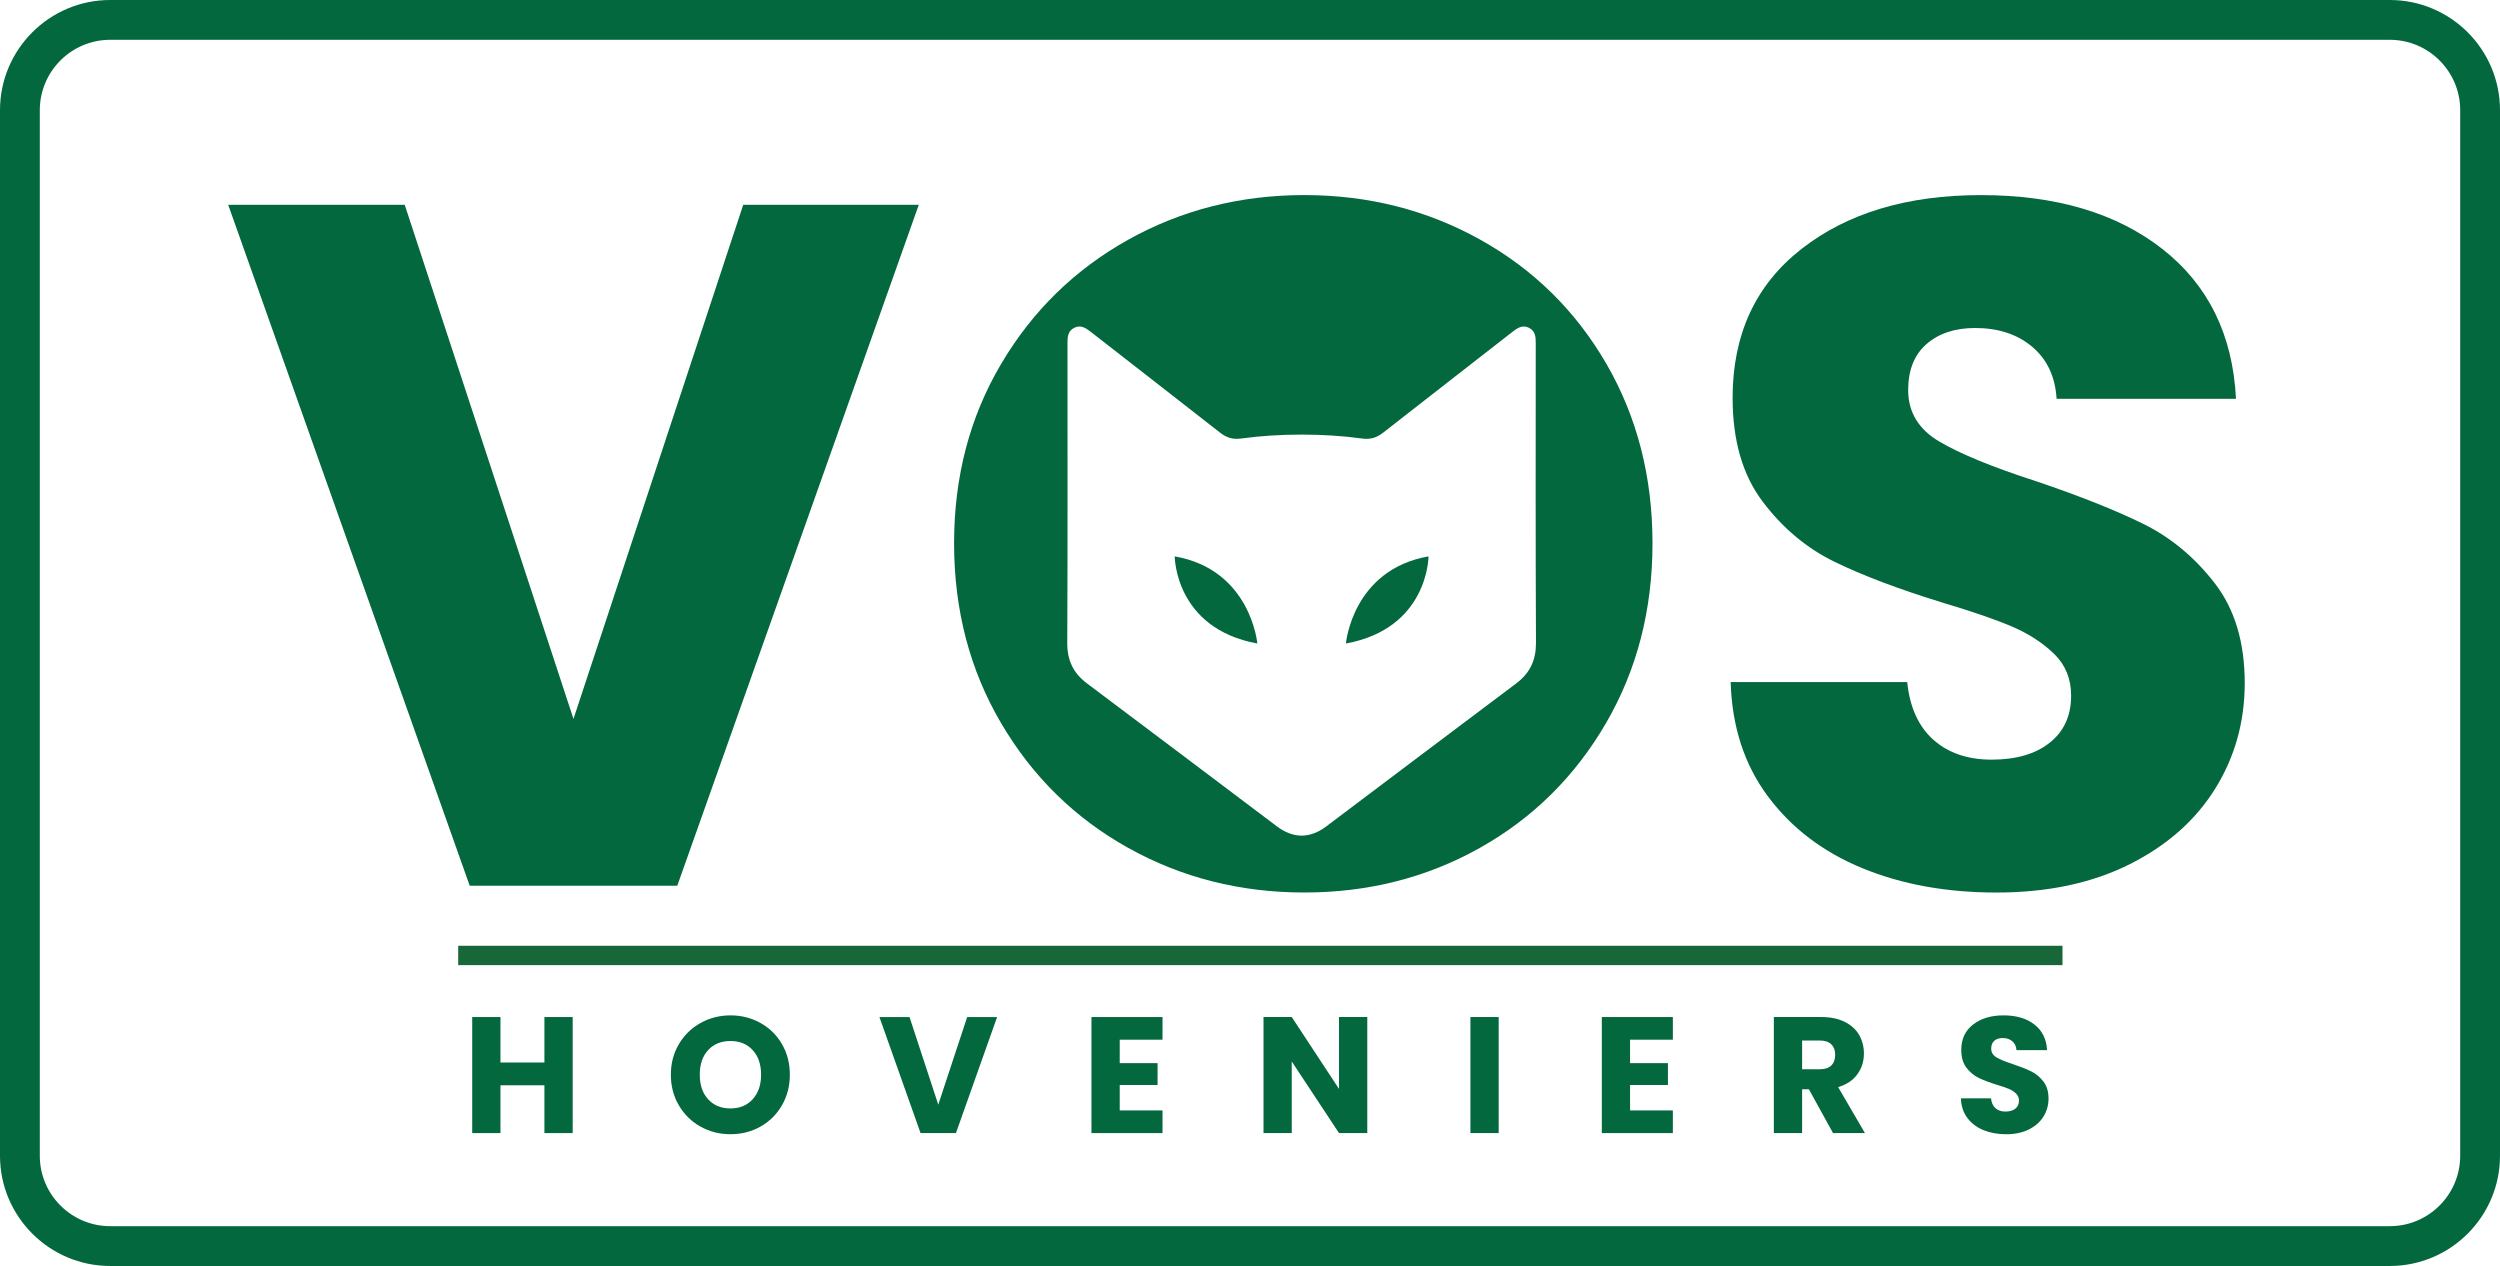
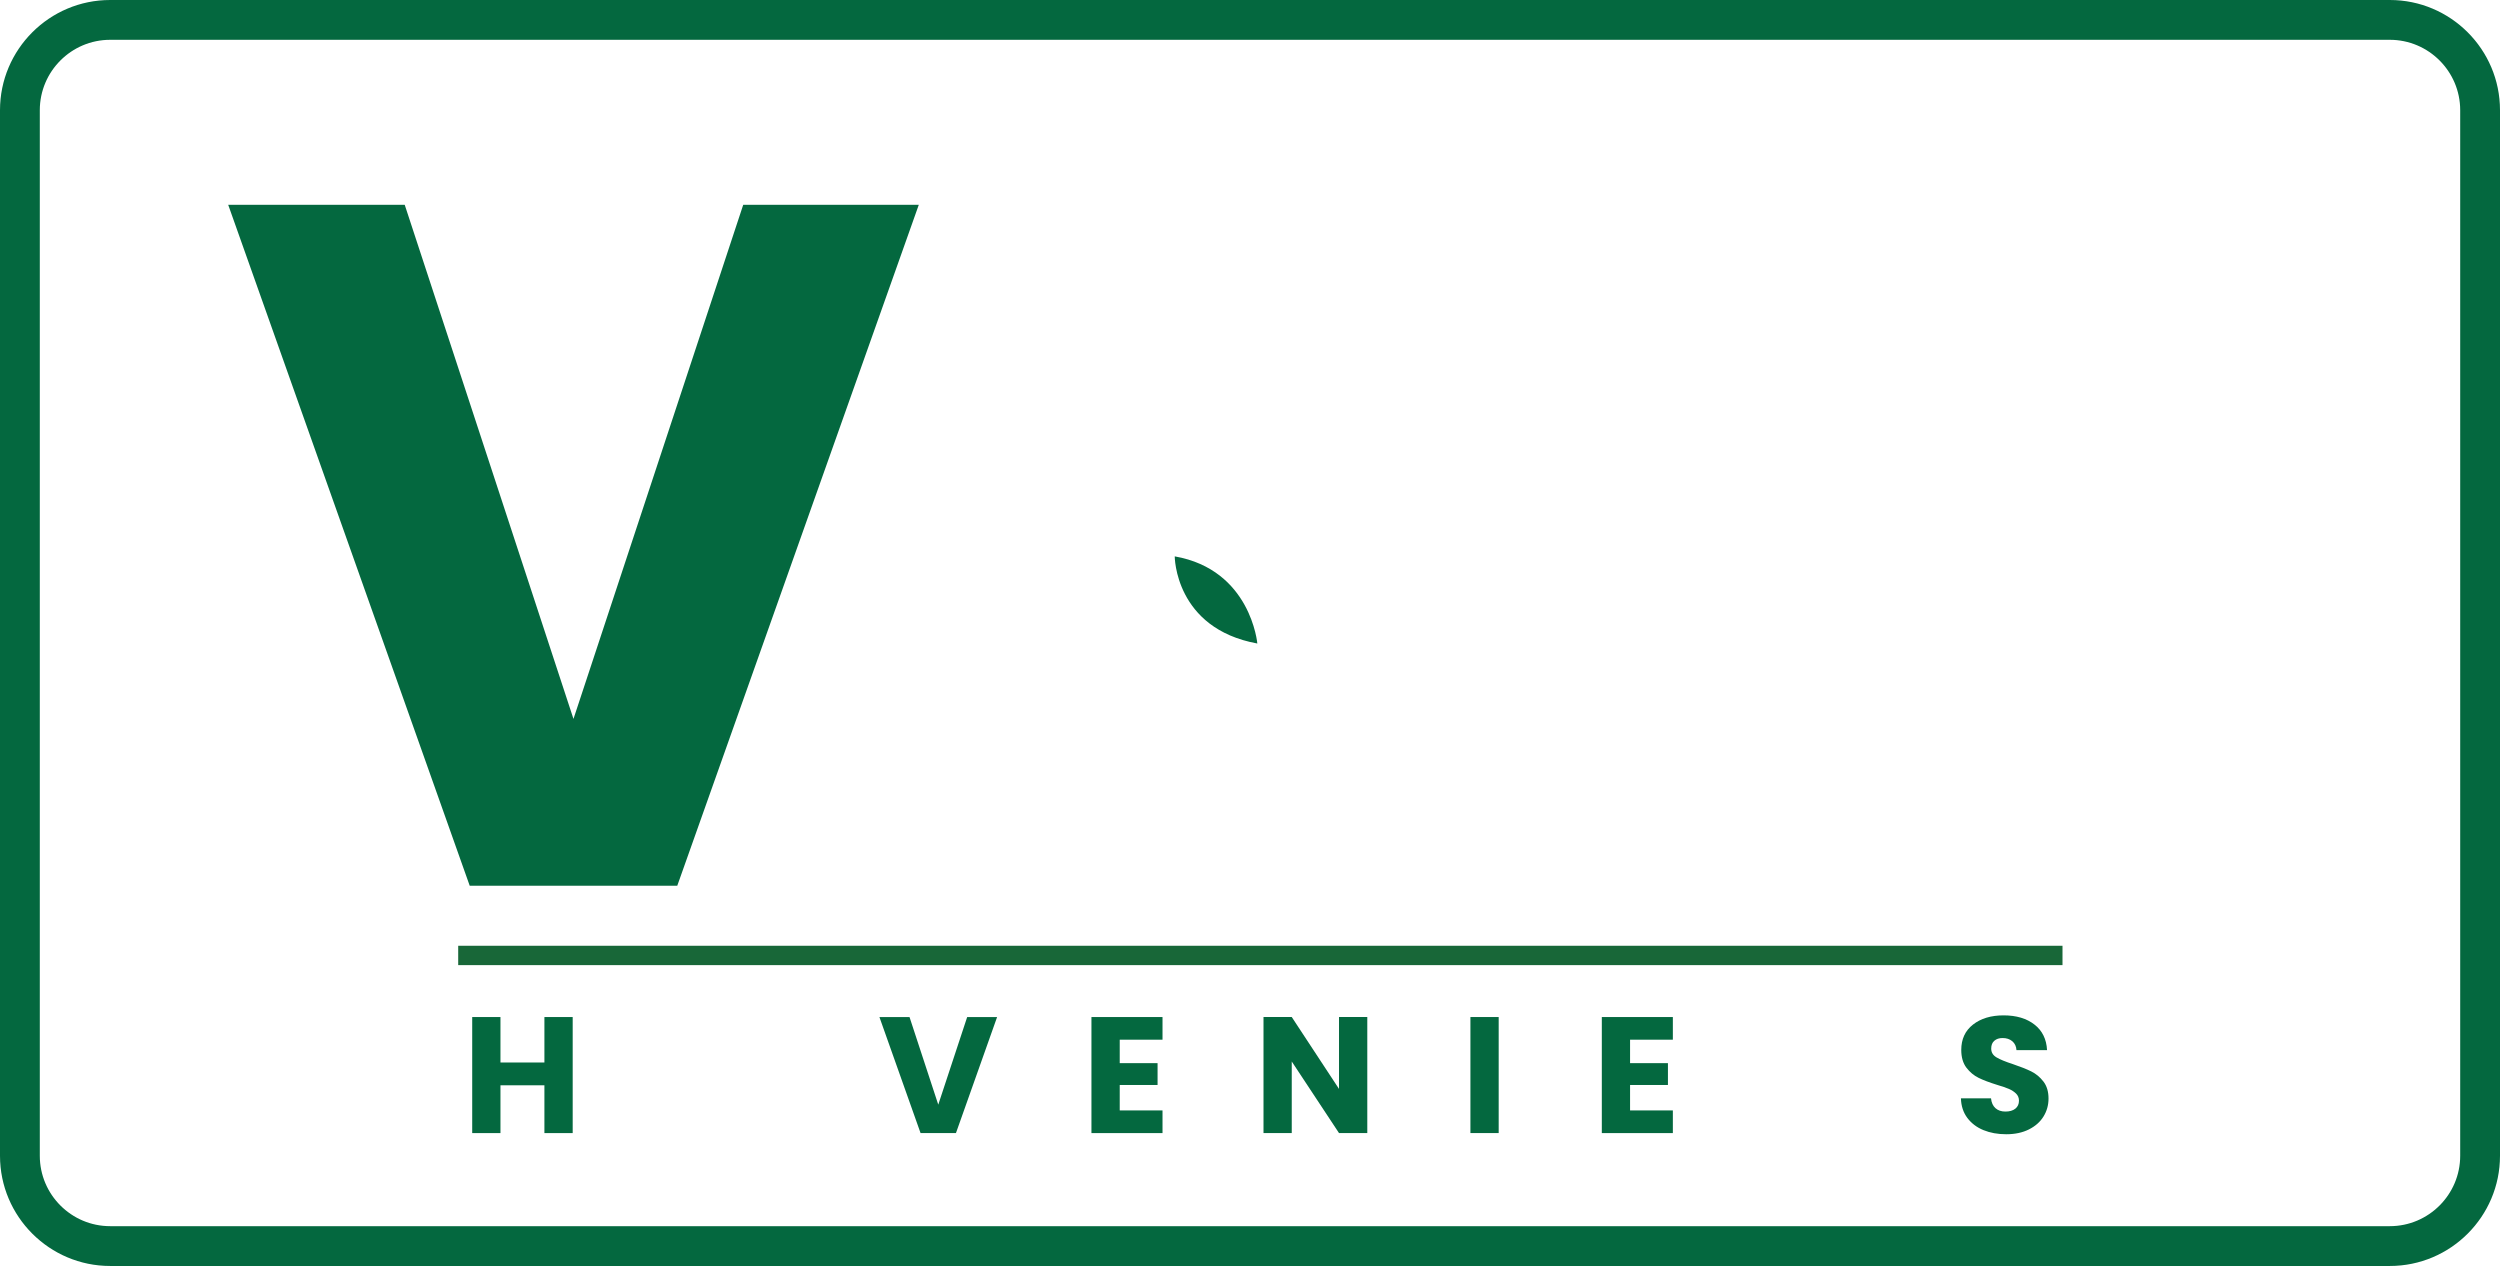
<svg xmlns="http://www.w3.org/2000/svg" id="Layer_2" viewBox="0 0 258.264 130.782">
  <defs>
    <style>.cls-1{fill:#04683f;}.cls-2{fill:none;stroke:#186738;stroke-miterlimit:10;stroke-width:2px;}</style>
  </defs>
  <g id="Layer_1-2">
    <path class="cls-1" d="M246.882,130.782H11.383c-6.277,0-11.383-5.106-11.383-11.382V11.383C0,5.106,5.106,0,11.383,0h235.499c6.275,0,11.382,5.106,11.382,11.383v108.017c0,6.276-5.107,11.382-11.382,11.382M11.383,4.112c-4.01,0-7.271,3.264-7.271,7.271v108.017c0,4.006,3.261,7.27,7.271,7.27h235.499c4.008,0,7.27-3.264,7.27-7.27V11.383c0-4.007-3.262-7.271-7.27-7.271H11.383Z" />
    <polygon class="cls-1" points="94.917 21.155 69.965 91.502 48.524 91.502 23.574 21.155 41.809 21.155 59.243 74.267 76.78 21.155 94.917 21.155" />
-     <path class="cls-1" d="M192.415,89.697c-4.074-1.669-7.33-4.143-9.77-7.416-2.44-3.271-3.724-7.212-3.857-11.822h18.237c.265,2.605,1.168,4.592,2.703,5.963,1.541,1.368,3.541,2.053,6.015,2.053,2.538,0,4.543-.585,6.009-1.755,1.471-1.168,2.207-2.787,2.207-4.86,0-1.735-.587-3.169-1.753-4.307-1.168-1.135-2.608-2.071-4.309-2.808-1.703-.733-4.127-1.567-7.264-2.504-4.542-1.402-8.252-2.805-11.122-4.21-2.877-1.402-5.349-3.473-7.416-6.211-2.075-2.739-3.107-6.314-3.107-10.722,0-6.547,2.37-11.673,7.115-15.383,4.742-3.707,10.922-5.561,18.539-5.561,7.745,0,13.991,1.854,18.736,5.561,4.741,3.71,7.279,8.869,7.613,15.482h-18.534c-.136-2.271-.972-4.059-2.506-5.362-1.538-1.303-3.509-1.952-5.913-1.952-2.069,0-3.741.55-5.011,1.653-1.268,1.101-1.903,2.691-1.903,4.76,0,2.272,1.069,4.042,3.207,5.31,2.139,1.27,5.48,2.641,10.019,4.109,4.544,1.538,8.234,3.006,11.072,4.408,2.838,1.404,5.297,3.441,7.364,6.114,2.073,2.673,3.107,6.111,3.107,10.323,0,4.008-1.019,7.648-3.056,10.92-2.037,3.274-4.994,5.881-8.864,7.816-3.88,1.937-8.454,2.907-13.729,2.907-5.144,0-9.755-.834-13.829-2.506" />
-     <path class="cls-1" d="M165.951,37.588c-3.175-5.477-7.515-9.751-13.025-12.825-5.512-3.073-11.573-4.61-18.189-4.61-6.612,0-12.677,1.537-18.186,4.61-5.512,3.074-9.887,7.348-13.126,12.825-3.243,5.48-4.863,11.662-4.863,18.54,0,6.882,1.62,13.077,4.863,18.588,3.239,5.513,7.614,9.805,13.126,12.876,5.509,3.075,11.574,4.609,18.186,4.609,6.616,0,12.659-1.534,18.138-4.609,5.476-3.071,9.818-7.363,13.027-12.876,3.207-5.511,4.81-11.706,4.81-18.588,0-6.878-1.59-13.06-4.761-18.54M156.624,70.609c-6.558,4.908-13.087,9.856-19.636,14.779-.798.602-1.615.908-2.434.936v.001c-.029,0-.061-.001-.089-.001s-.062.001-.089.001v-.001c-.819-.028-1.635-.334-2.436-.936-6.551-4.923-13.076-9.871-19.636-14.779-1.432-1.072-2.056-2.395-2.048-4.191.045-10.307.027-20.613.023-30.916,0-.679.011-1.316.73-1.652.666-.31,1.171.042,1.679.437,4.445,3.464,8.9,6.92,13.337,10.397.669.522,1.305.739,2.195.618,2.05-.28,4.102-.404,6.156-.404h.178c2.052,0,4.104.124,6.157.404.892.121,1.526-.096,2.192-.618,4.44-3.477,8.898-6.933,13.337-10.397.507-.395,1.015-.747,1.684-.437.715.336.727.973.727,1.652-.005,10.303-.024,20.609.025,30.916.003,1.796-.625,3.119-2.052,4.191" />
-     <path class="cls-1" d="M147.574,57.476s-.006,7.446-8.534,9.003c0,0,.663-7.619,8.534-9.003" />
    <path class="cls-1" d="M121.356,57.476s.004,7.446,8.534,9.003c0,0-.664-7.619-8.534-9.003" />
    <polygon class="cls-1" points="59.162 105.066 59.162 117.055 56.241 117.055 56.241 112.117 51.701 112.117 51.701 117.055 48.782 117.055 48.782 105.066 51.701 105.066 51.701 109.762 56.241 109.762 56.241 105.066 59.162 105.066" />
-     <path class="cls-1" d="M72.367,116.386c-.94-.523-1.685-1.256-2.235-2.194-.553-.94-.829-1.995-.829-3.167,0-1.173.276-2.225.829-3.159.55-.932,1.295-1.661,2.235-2.185.94-.523,1.972-.788,3.1-.788,1.126,0,2.16.265,3.098.788.938.524,1.679,1.253,2.219,2.185.541.934.811,1.986.811,3.159,0,1.172-.274,2.227-.819,3.167-.547.938-1.286,1.671-2.22,2.194-.934.526-1.963.785-3.089.785-1.128,0-2.16-.259-3.1-.785M77.763,113.55c.574-.635.862-1.478.862-2.525,0-1.059-.288-1.904-.862-2.536-.577-.632-1.341-.946-2.296-.946-.97,0-1.739.312-2.313.938-.577.627-.864,1.473-.864,2.544,0,1.058.287,1.903.864,2.534.574.633,1.343.948,2.313.948.955,0,1.719-.318,2.296-.957" />
    <polygon class="cls-1" points="103.006 105.066 98.754 117.055 95.1 117.055 90.849 105.066 93.958 105.066 96.928 114.117 99.915 105.066 103.006 105.066" />
    <polygon class="cls-1" points="115.674 107.406 115.674 109.829 119.583 109.829 119.583 112.085 115.674 112.085 115.674 114.713 120.094 114.713 120.094 117.055 112.753 117.055 112.753 105.066 120.094 105.066 120.094 107.406 115.674 107.406" />
    <polygon class="cls-1" points="141.249 117.052 138.327 117.052 133.445 109.659 133.445 117.052 130.527 117.052 130.527 105.065 133.445 105.065 138.327 112.492 138.327 105.065 141.249 105.065 141.249 117.052" />
    <rect class="cls-1" x="151.903" y="105.065" width="2.919" height="11.987" />
    <polygon class="cls-1" points="168.395 107.406 168.395 109.829 172.307 109.829 172.307 112.085 168.395 112.085 168.395 114.713 172.815 114.713 172.815 117.055 165.476 117.055 165.476 105.066 172.815 105.066 172.815 107.406 168.395 107.406" />
-     <path class="cls-1" d="M189.361,117.052l-2.493-4.526h-.7v4.526h-2.92v-11.987h4.899c.946,0,1.752.167,2.417.496.666.331,1.163.784,1.496,1.357.331.576.493,1.216.493,1.919,0,.8-.221,1.512-.673,2.136-.451.627-1.113,1.071-1.989,1.332l2.766,4.747h-3.296ZM186.168,110.461h1.81c.537,0,.935-.13,1.204-.391.268-.263.402-.632.402-1.112,0-.453-.134-.812-.402-1.076-.269-.259-.667-.392-1.204-.392h-1.81v2.971Z" />
    <path class="cls-1" d="M204.897,116.745c-.695-.285-1.247-.706-1.665-1.265-.416-.558-.633-1.229-.657-2.013h3.108c.045.443.2.782.461,1.015.263.232.603.349,1.024.349.431,0,.773-.098,1.027-.298.249-.2.376-.475.376-.828,0-.294-.105-.541-.303-.734-.198-.194-.442-.352-.733-.479-.291-.123-.703-.267-1.236-.424-.777-.242-1.408-.479-1.895-.719-.489-.238-.911-.59-1.267-1.057-.351-.468-.528-1.078-.528-1.829,0-1.114.406-1.988,1.213-2.619.808-.632,1.861-.951,3.159-.951,1.321,0,2.385.319,3.192.951.809.631,1.24,1.51,1.298,2.638h-3.159c-.023-.387-.167-.692-.428-.915-.262-.221-.596-.333-1.007-.333-.353,0-.638.094-.852.282-.219.188-.323.458-.323.811,0,.389.181.688.546.905.361.216.931.45,1.705.701.774.262,1.404.511,1.885.749.484.24.904.587,1.257,1.043.352.457.528,1.041.528,1.758,0,.682-.174,1.303-.522,1.863-.344.557-.849,1.001-1.51,1.332-.66.329-1.436.495-2.34.495-.875,0-1.659-.143-2.354-.428" />
    <line class="cls-2" x1="47.335" y1="98.703" x2="213.068" y2="98.703" />
  </g>
</svg>